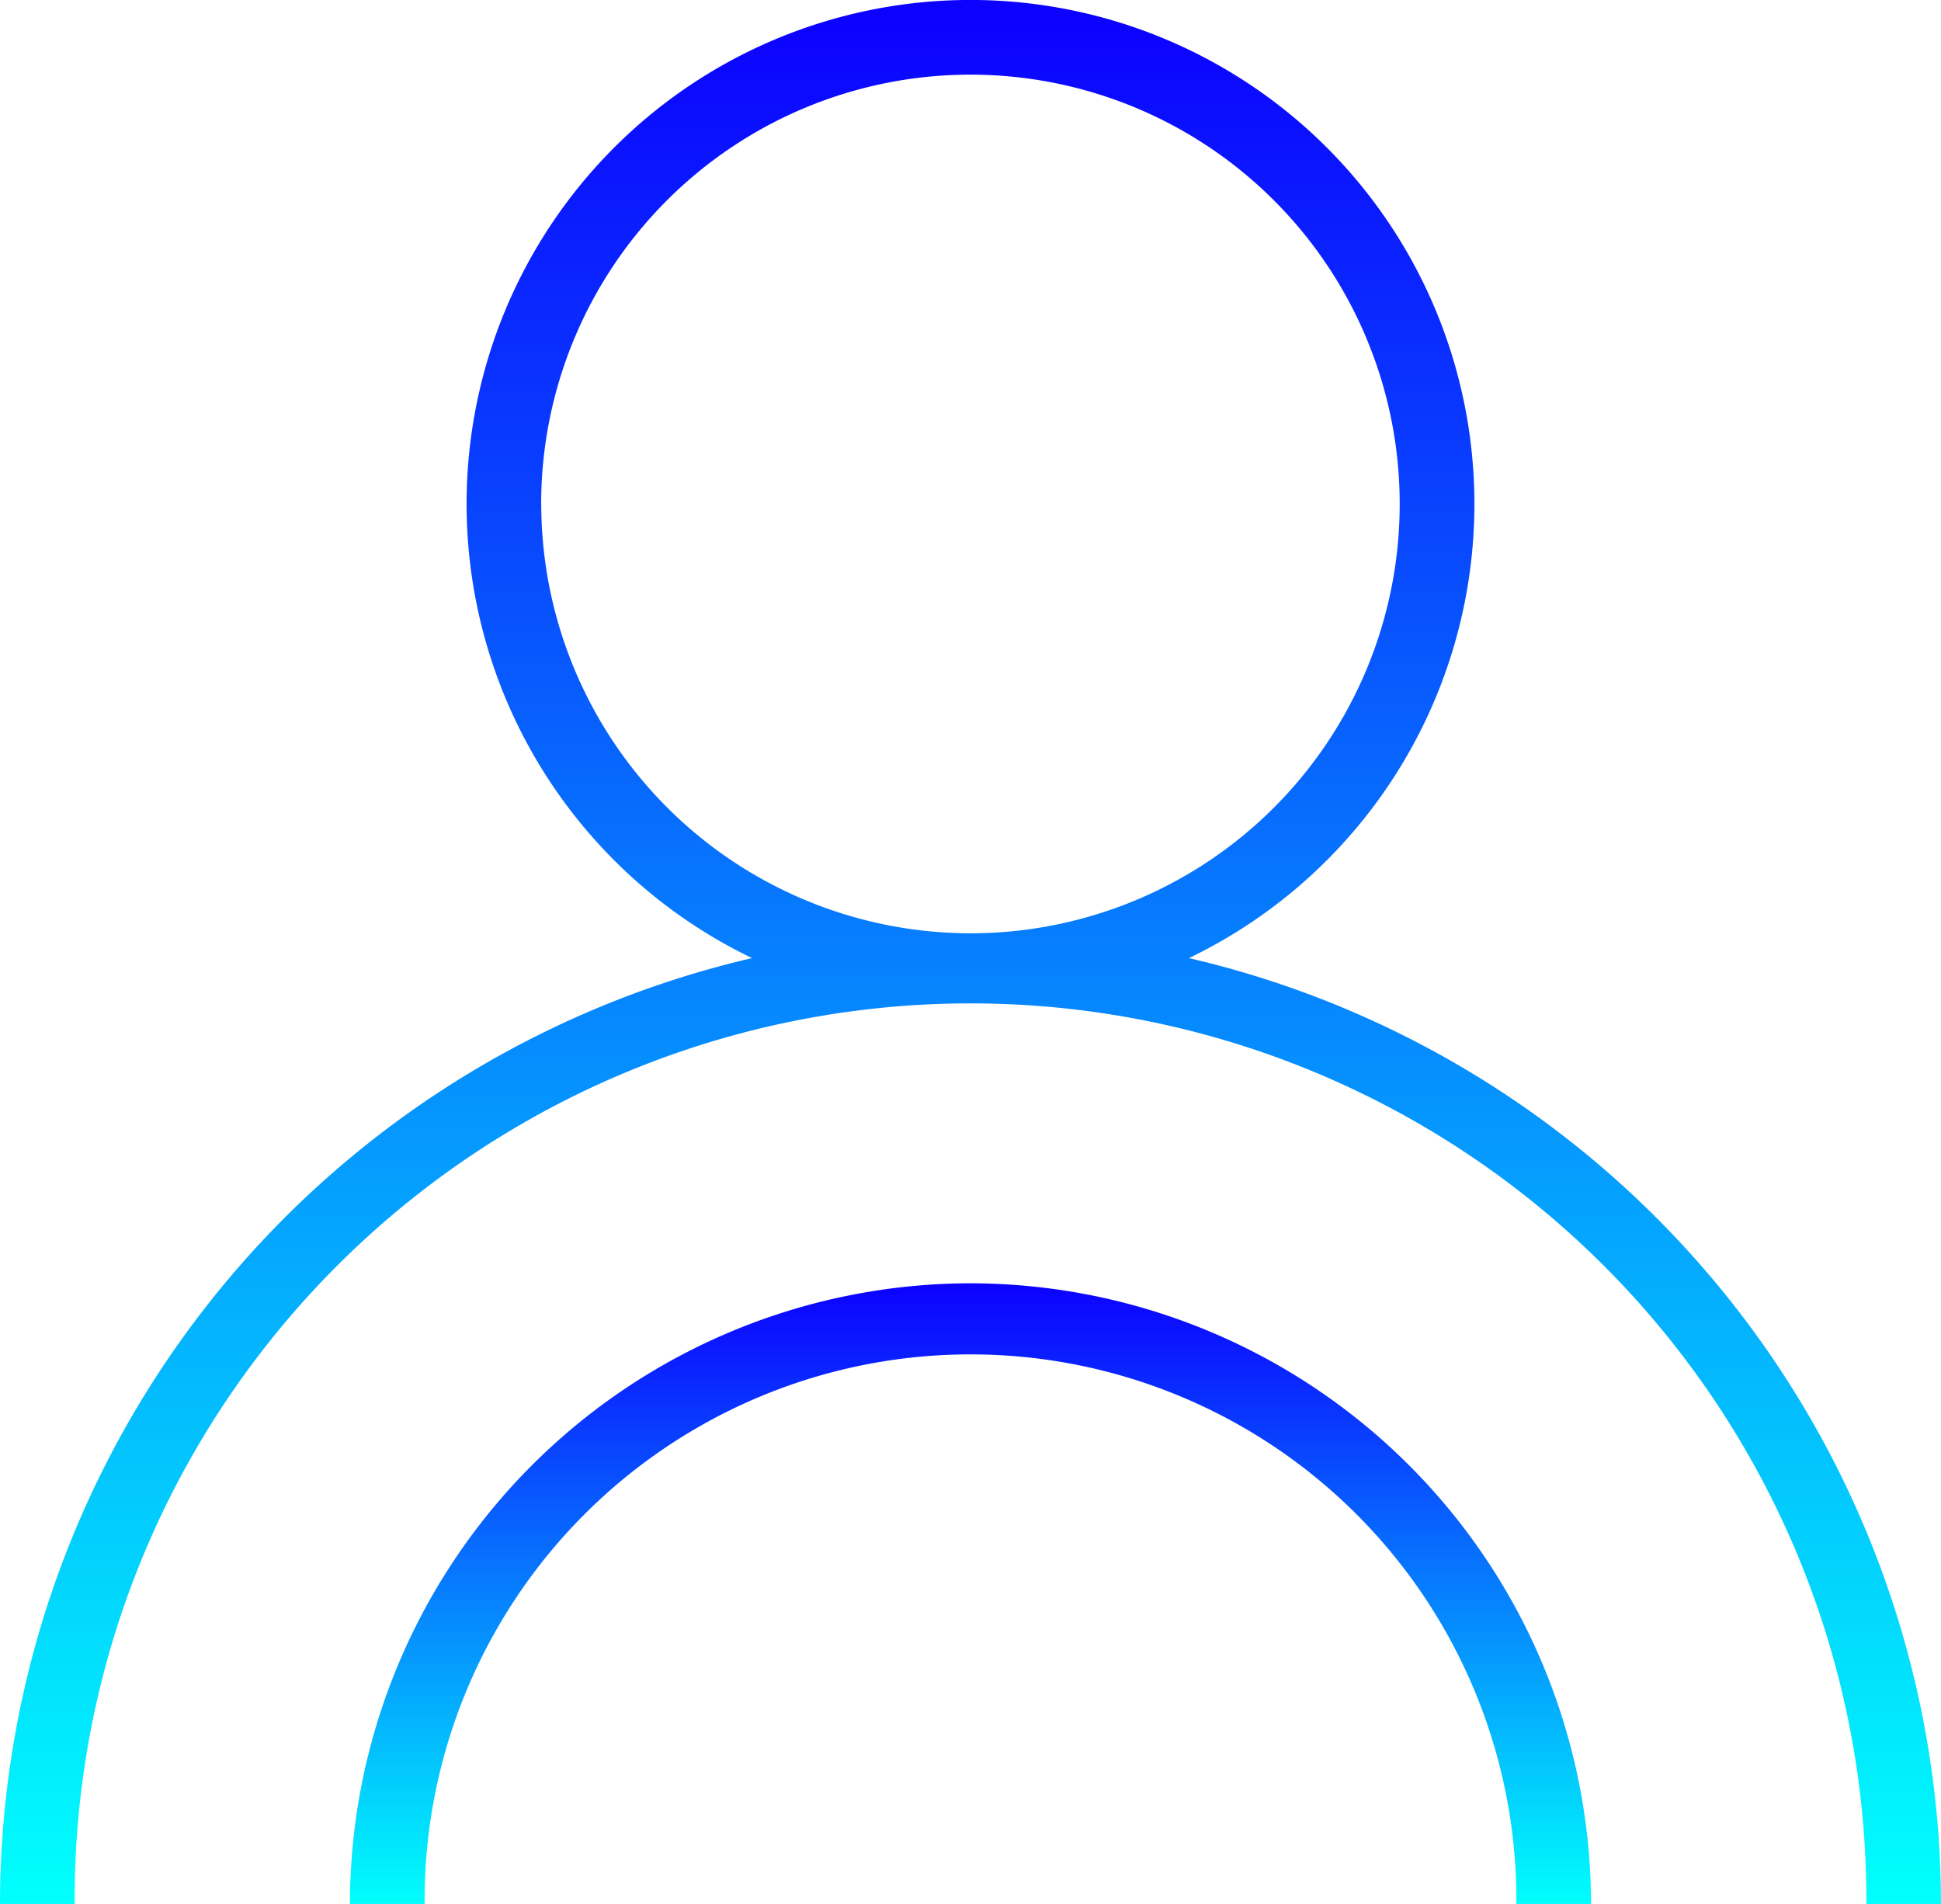
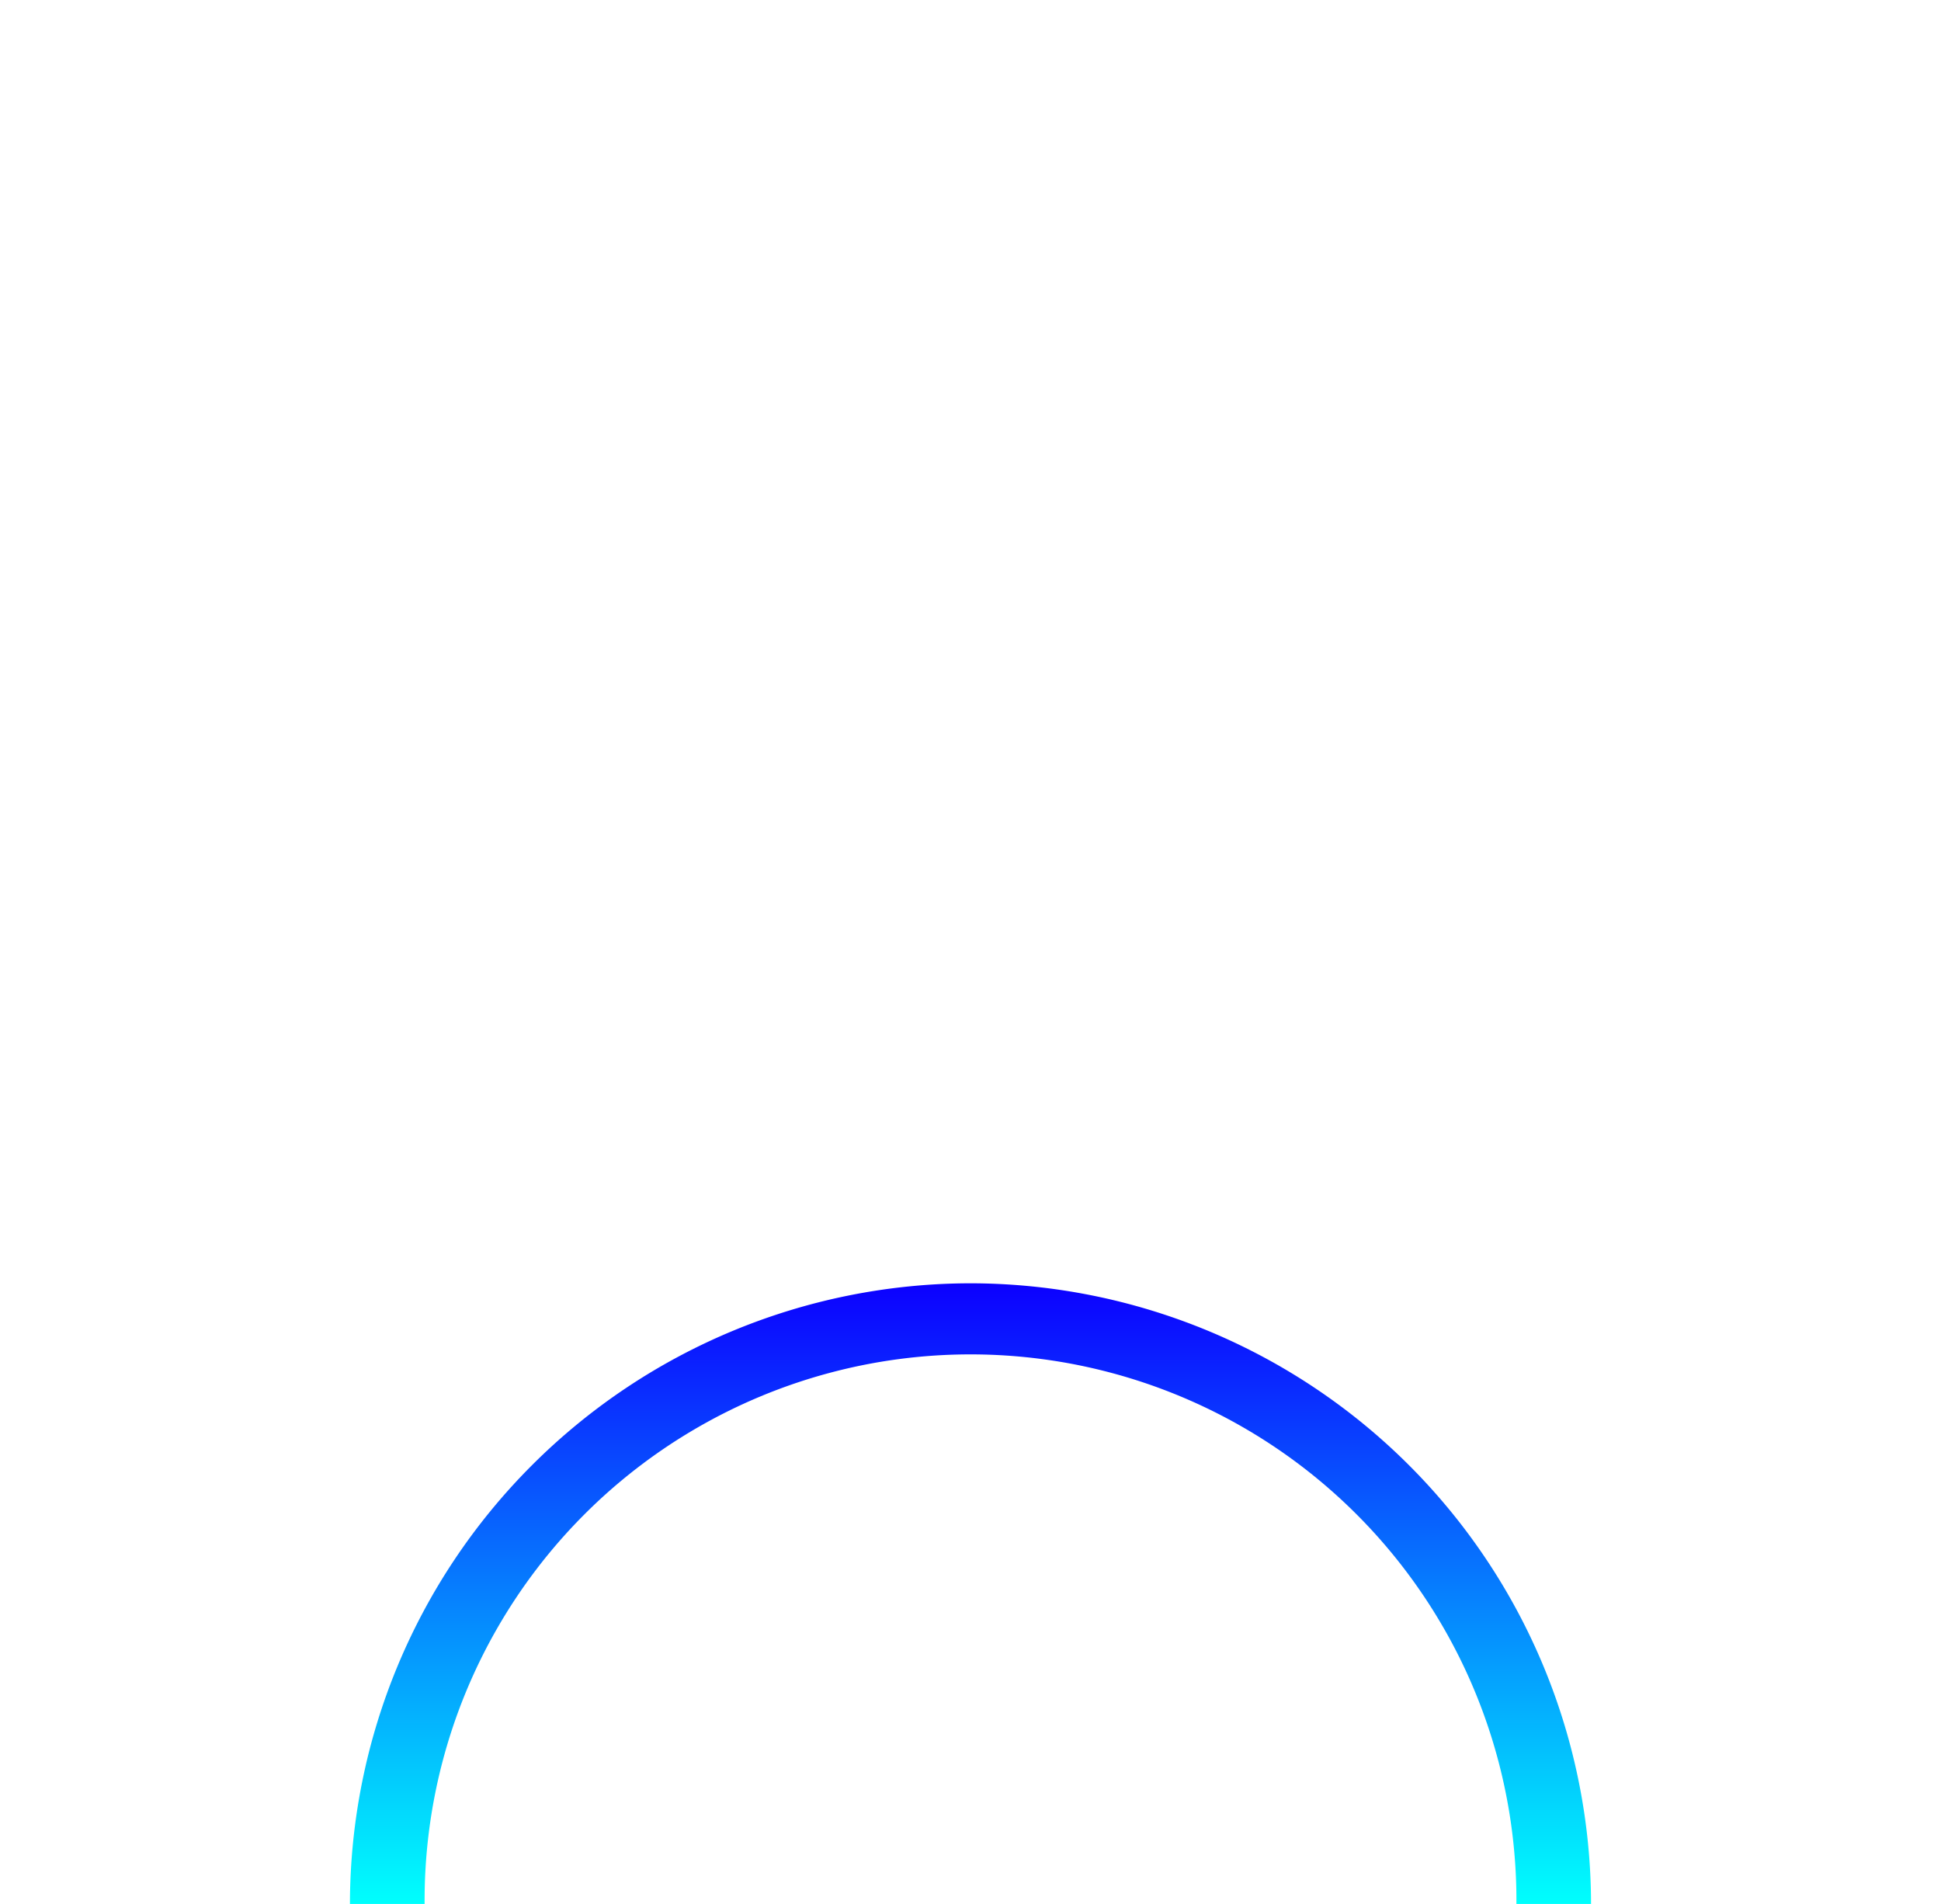
<svg xmlns="http://www.w3.org/2000/svg" width="83" height="81.404" viewBox="0 0 83 81.404">
  <defs>
    <linearGradient id="linear-gradient" x1="0.5" x2="0.5" y2="1" gradientUnits="objectBoundingBox">
      <stop offset="0" stop-color="#0c00ff" />
      <stop offset="1" stop-color="#00fffd" />
    </linearGradient>
  </defs>
  <g id="Group_115" data-name="Group 115" transform="translate(-319.821 -243.612)">
-     <path id="Path_102" data-name="Path 102" d="M370.662,284.576a21.548,21.548,0,1,0-18.682,0,41.573,41.573,0,0,0-32.159,40.44h3.192a38.308,38.308,0,1,1,76.615,0h3.193A41.572,41.572,0,0,0,370.662,284.576Zm-27.7-19.416a18.356,18.356,0,1,1,18.356,18.356A18.376,18.376,0,0,1,342.965,265.16Z" fill="url(#linear-gradient)" />
    <path id="Path_103" data-name="Path 103" d="M374.165,345.575a26.566,26.566,0,0,0-26.536,26.536h3.193a23.344,23.344,0,1,1,46.687,0H400.7A26.566,26.566,0,0,0,374.165,345.575Z" transform="translate(-12.844 -47.095)" fill="url(#linear-gradient)" />
  </g>
</svg>